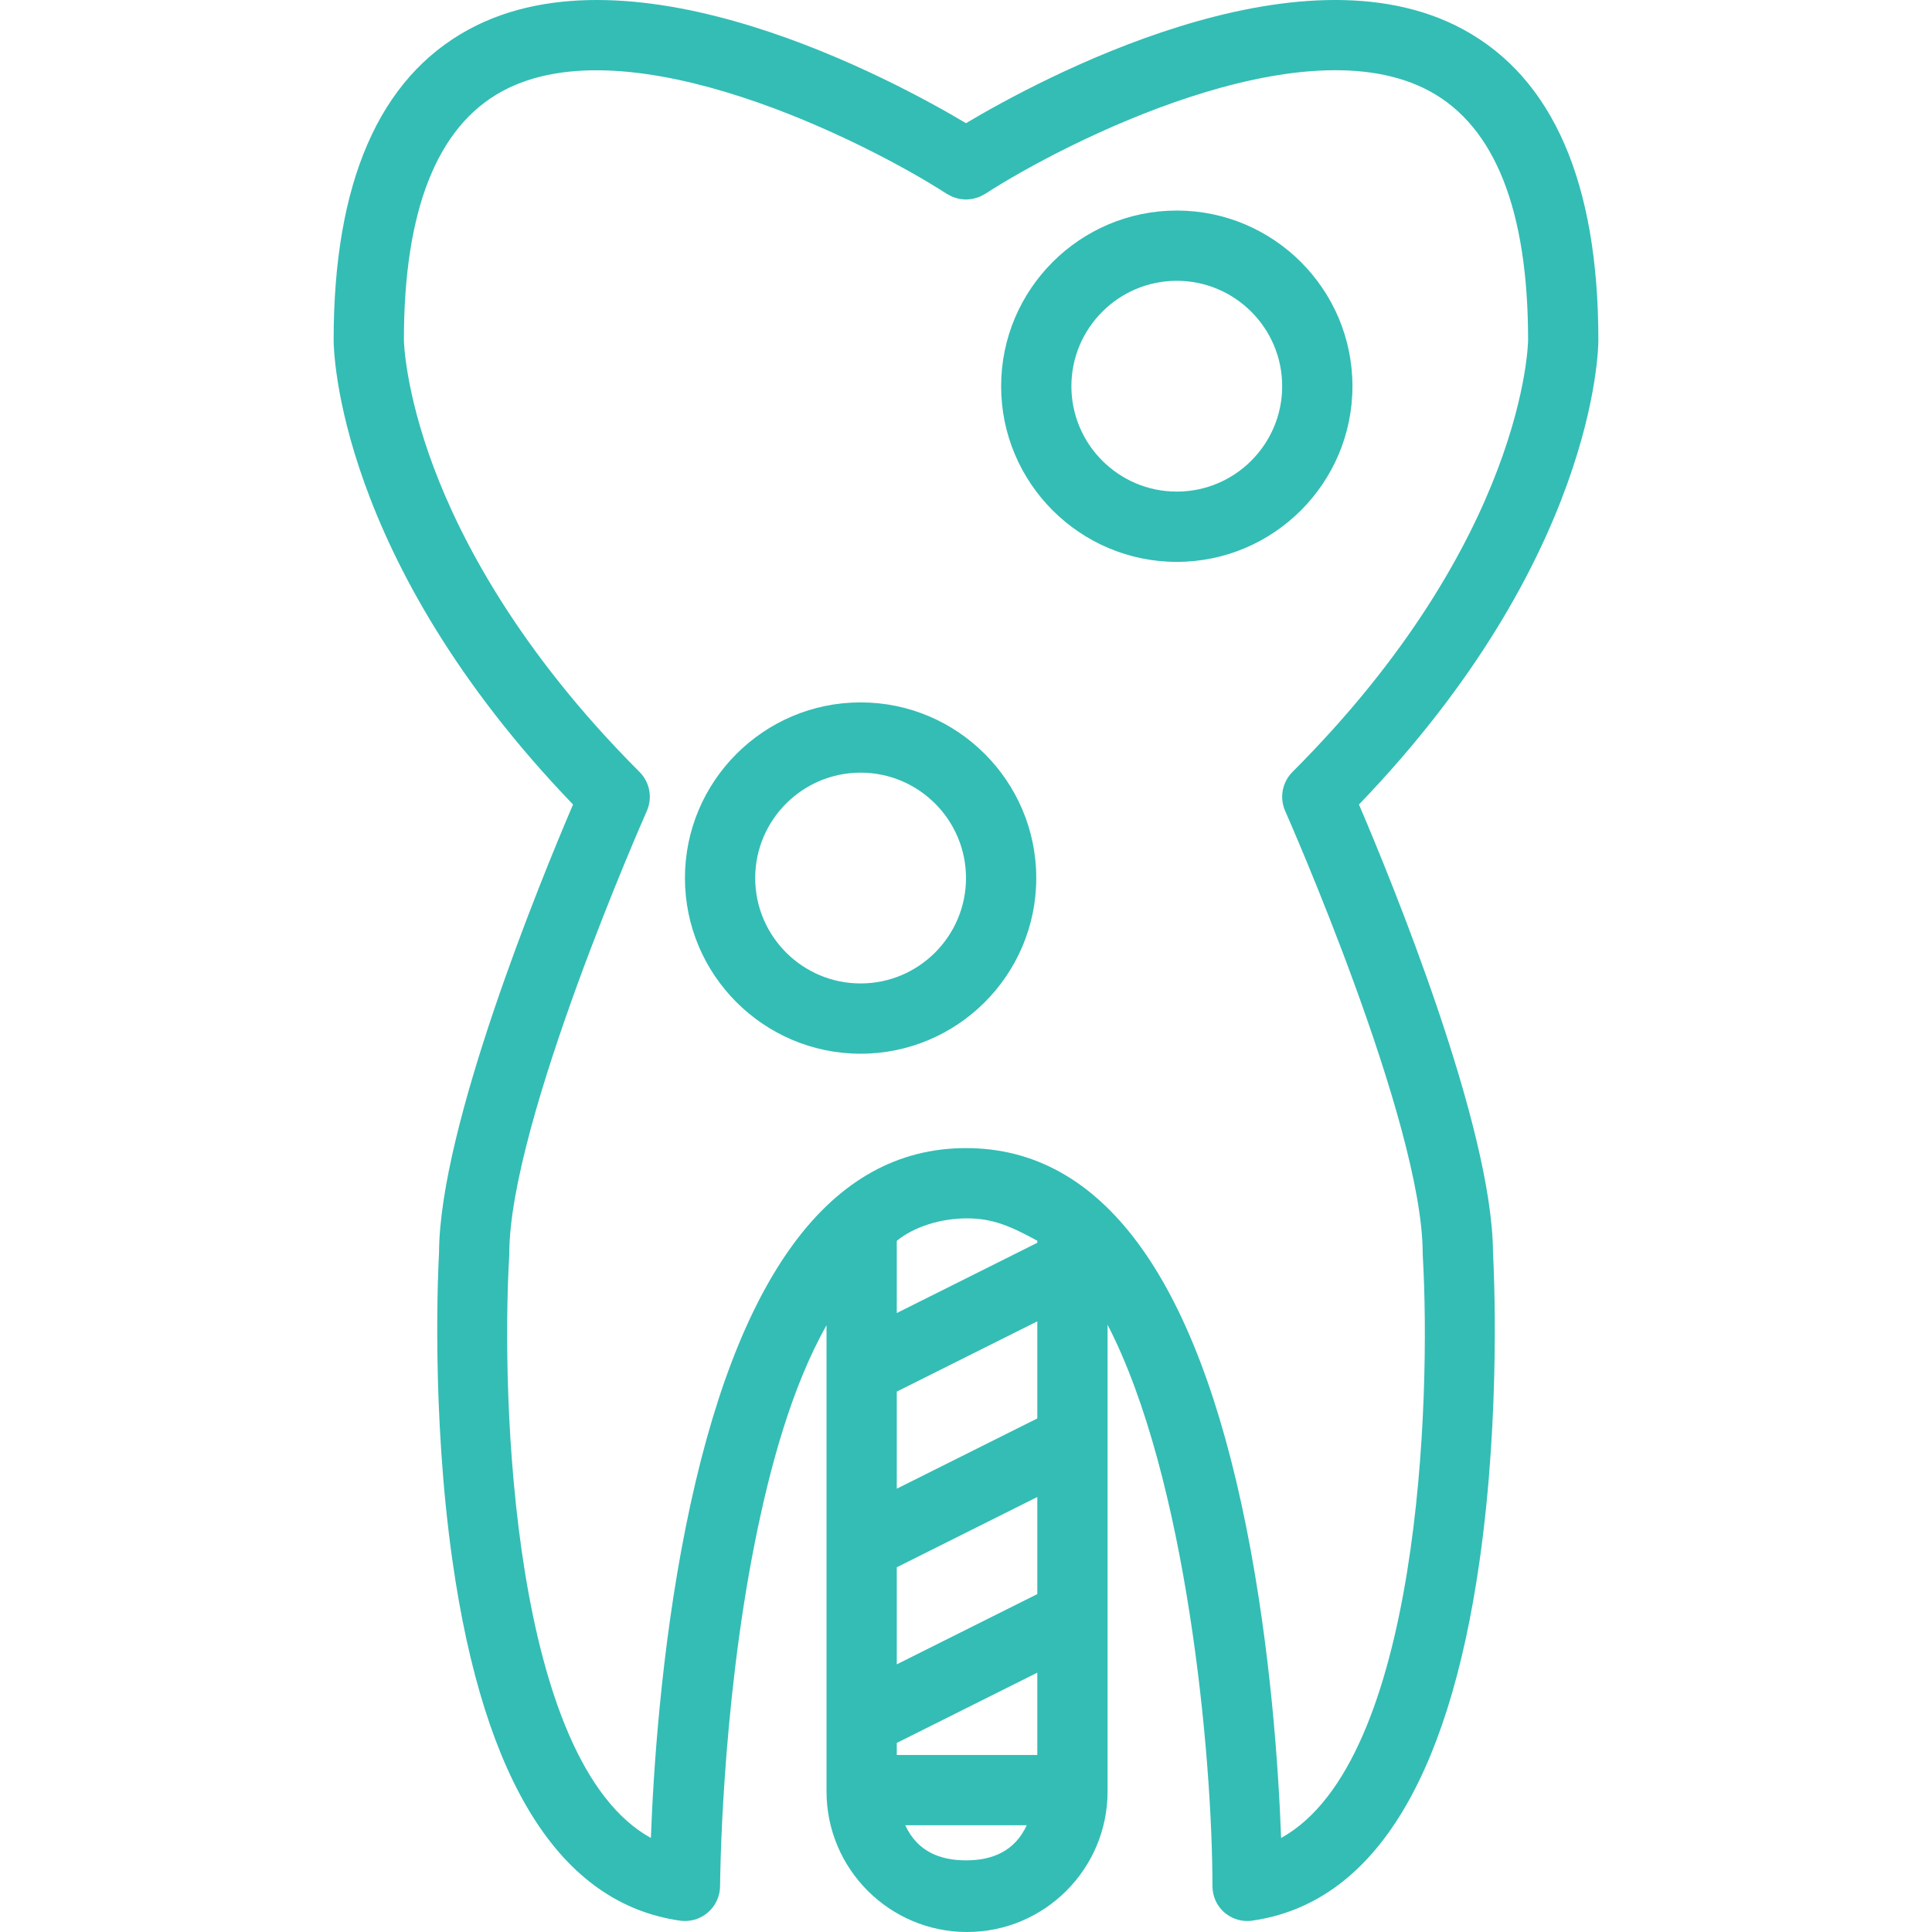
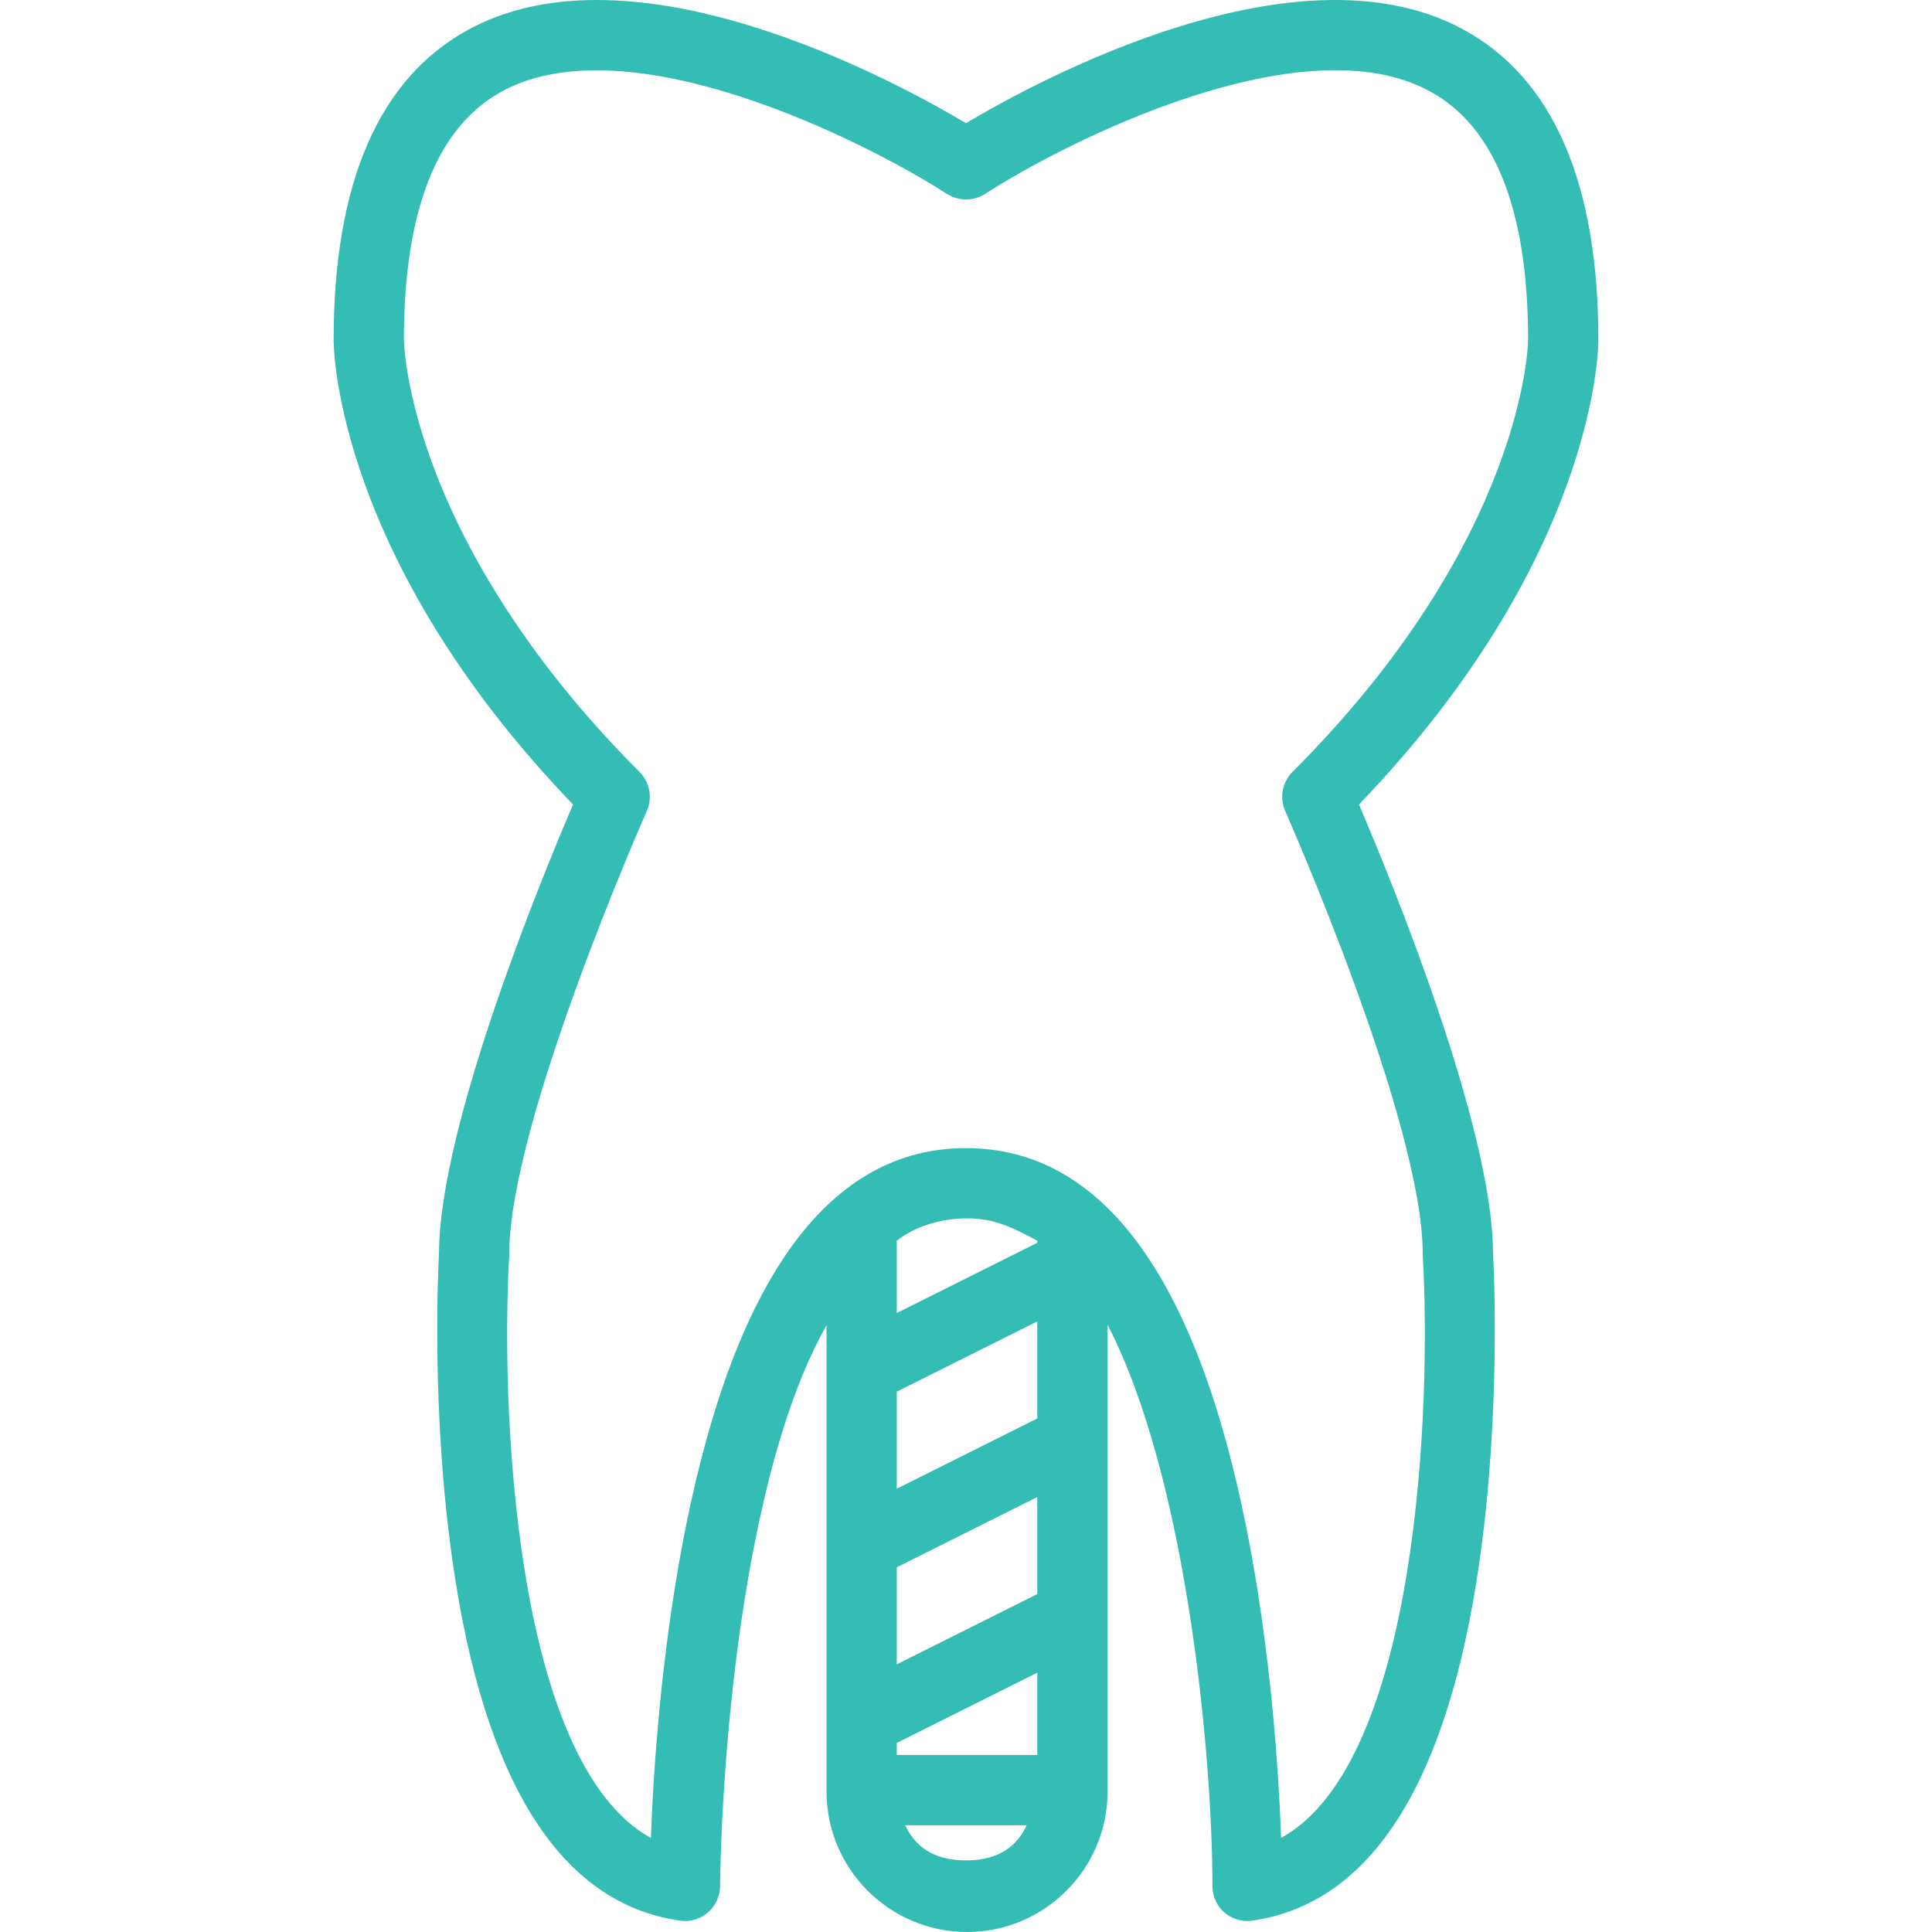
<svg xmlns="http://www.w3.org/2000/svg" fill="#33bdb5" height="800px" width="800px" version="1.1" id="Layer_1" viewBox="0 0 512 512" xml:space="preserve">
  <g id="SVGRepo_bgCarrier" stroke-width="0" />
  <g id="SVGRepo_tracerCarrier" stroke-linecap="round" stroke-linejoin="round" />
  <g id="SVGRepo_iconCarrier">
    <g>
      <g>
        <path d="M360.14,213.201c62.702-65.182,63.444-120.692,63.444-123.075c0-41.697-12.029-69.385-35.753-82.291 C343.946-16.039,275.234,21.194,256,32.645c-19.236-11.451-87.946-48.682-131.83-24.81 c-23.724,12.906-35.753,40.593-35.753,82.291c0,2.383,0.742,57.893,63.444,123.075c-8.542,19.969-35.368,85.312-35.512,118.717 c-0.216,3.896-2.112,42.021,3.583,81.889c8.378,58.643,28.656,90.668,60.271,95.184c0.439,0.061,0.878,0.093,1.316,0.093 c2.227,0,4.396-0.8,6.1-2.278c2.039-1.768,3.211-4.335,3.211-7.033c0-0.457,0.242-46.151,9.267-91.277 c3.892-19.464,9.628-40.789,18.939-57.289v123.551c0,20.534,16.706,37.241,37.241,37.241c20.534,0,37.241-16.706,37.241-37.241 V351.076c20.948,40.496,27.782,114.054,27.793,148.7c0.001,2.698,1.105,5.264,3.144,7.03c1.704,1.477,3.838,2.278,6.063,2.278 c0.438,0,0.86-0.032,1.299-0.093c31.615-4.517,51.885-36.541,60.263-95.184c5.695-39.868,3.795-77.993,3.579-81.889 C395.512,298.513,368.682,233.17,360.14,213.201z M256,493.014c-6.873,0-12.875-2.328-16.101-9.31h32.201 C268.876,490.686,262.874,493.014,256,493.014z M274.895,465.083h-37.241v-3.189l37.241-18.62V465.083z M274.895,422.453 l-37.241,18.62v-25.73l37.241-18.62V422.453z M274.895,375.902l-37.241,18.62v-25.73l37.241-18.62V375.902z M274.895,329.351 l-37.241,18.62V328.83c4.655-3.78,11.691-5.951,18.62-5.951c6.878,0,11.638,2.13,18.62,5.926V329.351z M339.508,487.079 c-0.631-17.216-2.664-49.52-9.207-82.233C316.952,338.102,291.953,304.259,256,304.259c-35.953,0-60.952,33.843-74.301,100.587 c-6.543,32.713-8.576,65.017-9.207,82.233c-36.687-20.239-39.779-116.028-37.541-154.343c0.01-0.182,0.016-0.364,0.016-0.546 c0-34.836,36.075-116.431,36.439-117.25c1.564-3.521,0.799-7.641-1.924-10.365c-32.042-32.042-47.315-61.487-54.484-80.546 c-7.744-20.588-7.96-33.817-7.961-33.903c0-34.344,8.753-56.524,26.016-65.926c33.723-18.367,96.537,13.403,117.893,27.194 c0.164,0.106,0.342,0.167,0.51,0.261c0.342,0.192,0.681,0.386,1.042,0.533c0.256,0.104,0.518,0.167,0.78,0.248 c0.315,0.095,0.623,0.201,0.945,0.264c0.276,0.053,0.552,0.068,0.83,0.097c0.323,0.033,0.642,0.074,0.968,0.074 c0.261-0.001,0.516-0.037,0.775-0.06c0.341-0.028,0.68-0.051,1.018-0.119c0.259-0.051,0.507-0.14,0.76-0.212 c0.322-0.093,0.642-0.174,0.956-0.304c0.304-0.124,0.585-0.292,0.876-0.449c0.215-0.117,0.442-0.199,0.651-0.334 c21.326-13.801,84.075-45.591,117.874-27.2c17.273,9.397,26.031,31.58,26.031,65.934c0,0.52-0.714,52.719-62.445,114.449 c-2.723,2.724-3.488,6.844-1.924,10.365c0.364,0.819,36.438,82.414,36.438,117.25c0,0.182,0.006,0.364,0.016,0.546 C379.286,371.051,376.195,466.84,339.508,487.079z" />
      </g>
    </g>
    <g>
      <g>
-         <path d="M311.861,55.799c-25.668,0-46.551,20.883-46.551,46.551c0,25.668,20.883,46.551,46.551,46.551 c25.668,0,46.551-20.883,46.551-46.551C358.412,76.682,337.529,55.799,311.861,55.799z M311.861,130.28 c-15.401,0-27.931-12.53-27.931-27.931c0-15.401,12.53-27.931,27.931-27.931c15.401,0,27.931,12.53,27.931,27.931 C339.792,117.751,327.262,130.28,311.861,130.28z" />
-       </g>
+         </g>
    </g>
    <g>
      <g>
-         <path d="M228.069,186.142c-25.668,0-46.551,20.883-46.551,46.551c0,25.669,20.883,46.552,46.551,46.552 c25.668,0,46.551-20.883,46.551-46.552C274.62,207.025,253.737,186.142,228.069,186.142z M228.069,260.624 c-15.401,0-27.931-12.53-27.931-27.932c0-15.401,12.53-27.931,27.931-27.931S256,217.292,256,232.693 C256,248.095,243.47,260.624,228.069,260.624z" />
-       </g>
+         </g>
    </g>
  </g>
</svg>